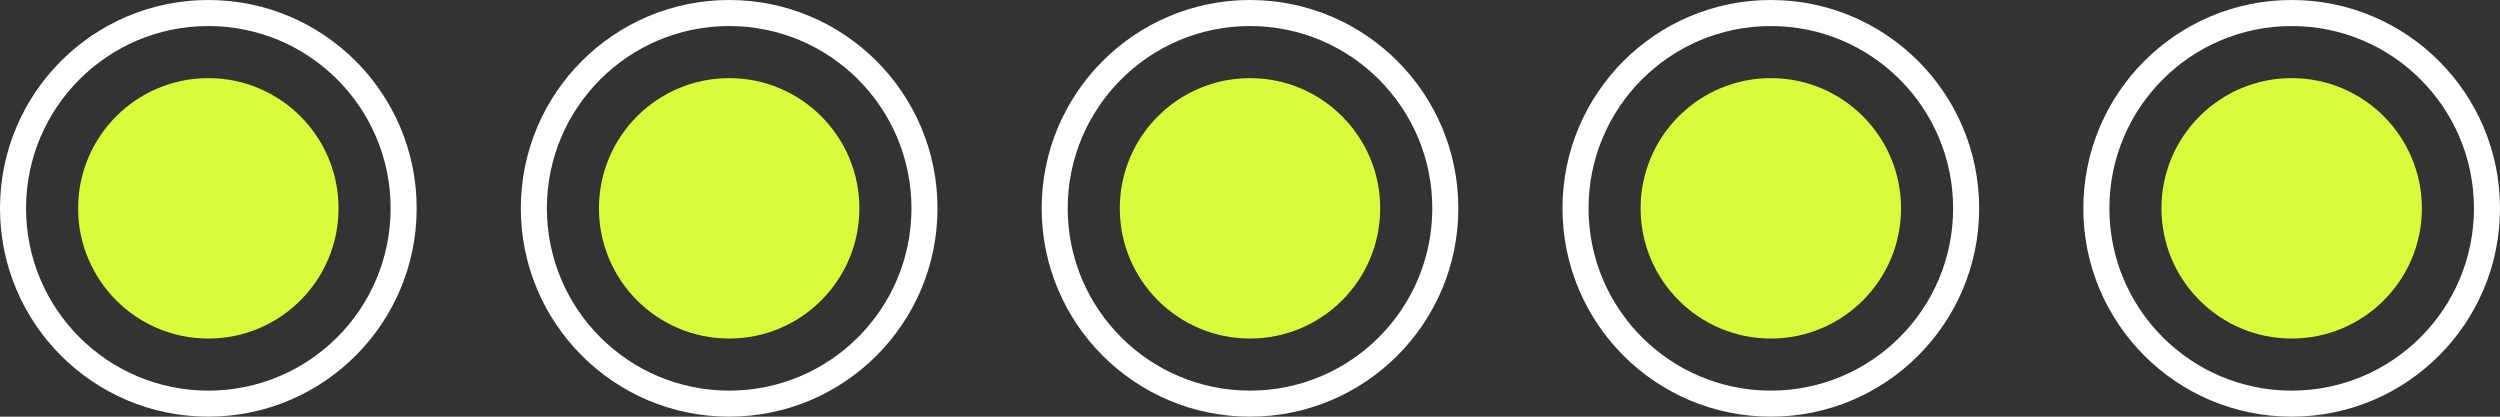
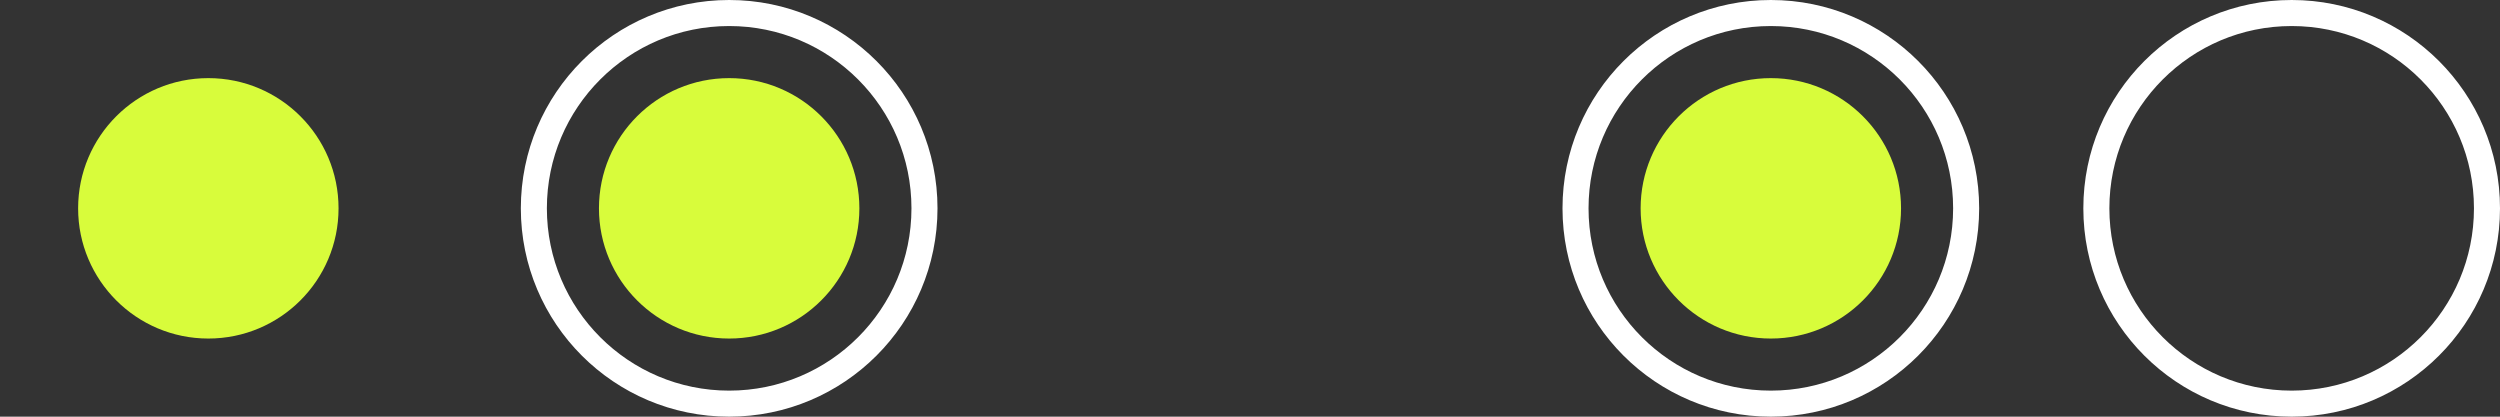
<svg xmlns="http://www.w3.org/2000/svg" width="96" height="16" viewBox="0 0 96 16" fill="none">
  <rect x="0" y="0" width="96" height="16" fill="#333333" stroke="none" />
-   <circle cx="8" cy="8" r="7.5" stroke="white" />
  <circle cx="8" cy="8" r="5" fill="#D8FC3B" />
  <circle cx="28" cy="8" r="7.5" stroke="white" />
  <circle cx="28" cy="8" r="5" fill="#D8FC3B" />
-   <circle cx="48" cy="8" r="7.5" stroke="white" />
-   <circle cx="48" cy="8" r="5" fill="#D8FC3B" />
  <circle cx="68" cy="8" r="7.5" stroke="white" />
  <circle cx="68" cy="8" r="5" fill="#D8FC3B" />
  <circle cx="88" cy="8" r="7.5" stroke="white" />
-   <circle cx="88" cy="8" r="5" fill="#D8FC3B" />
</svg>